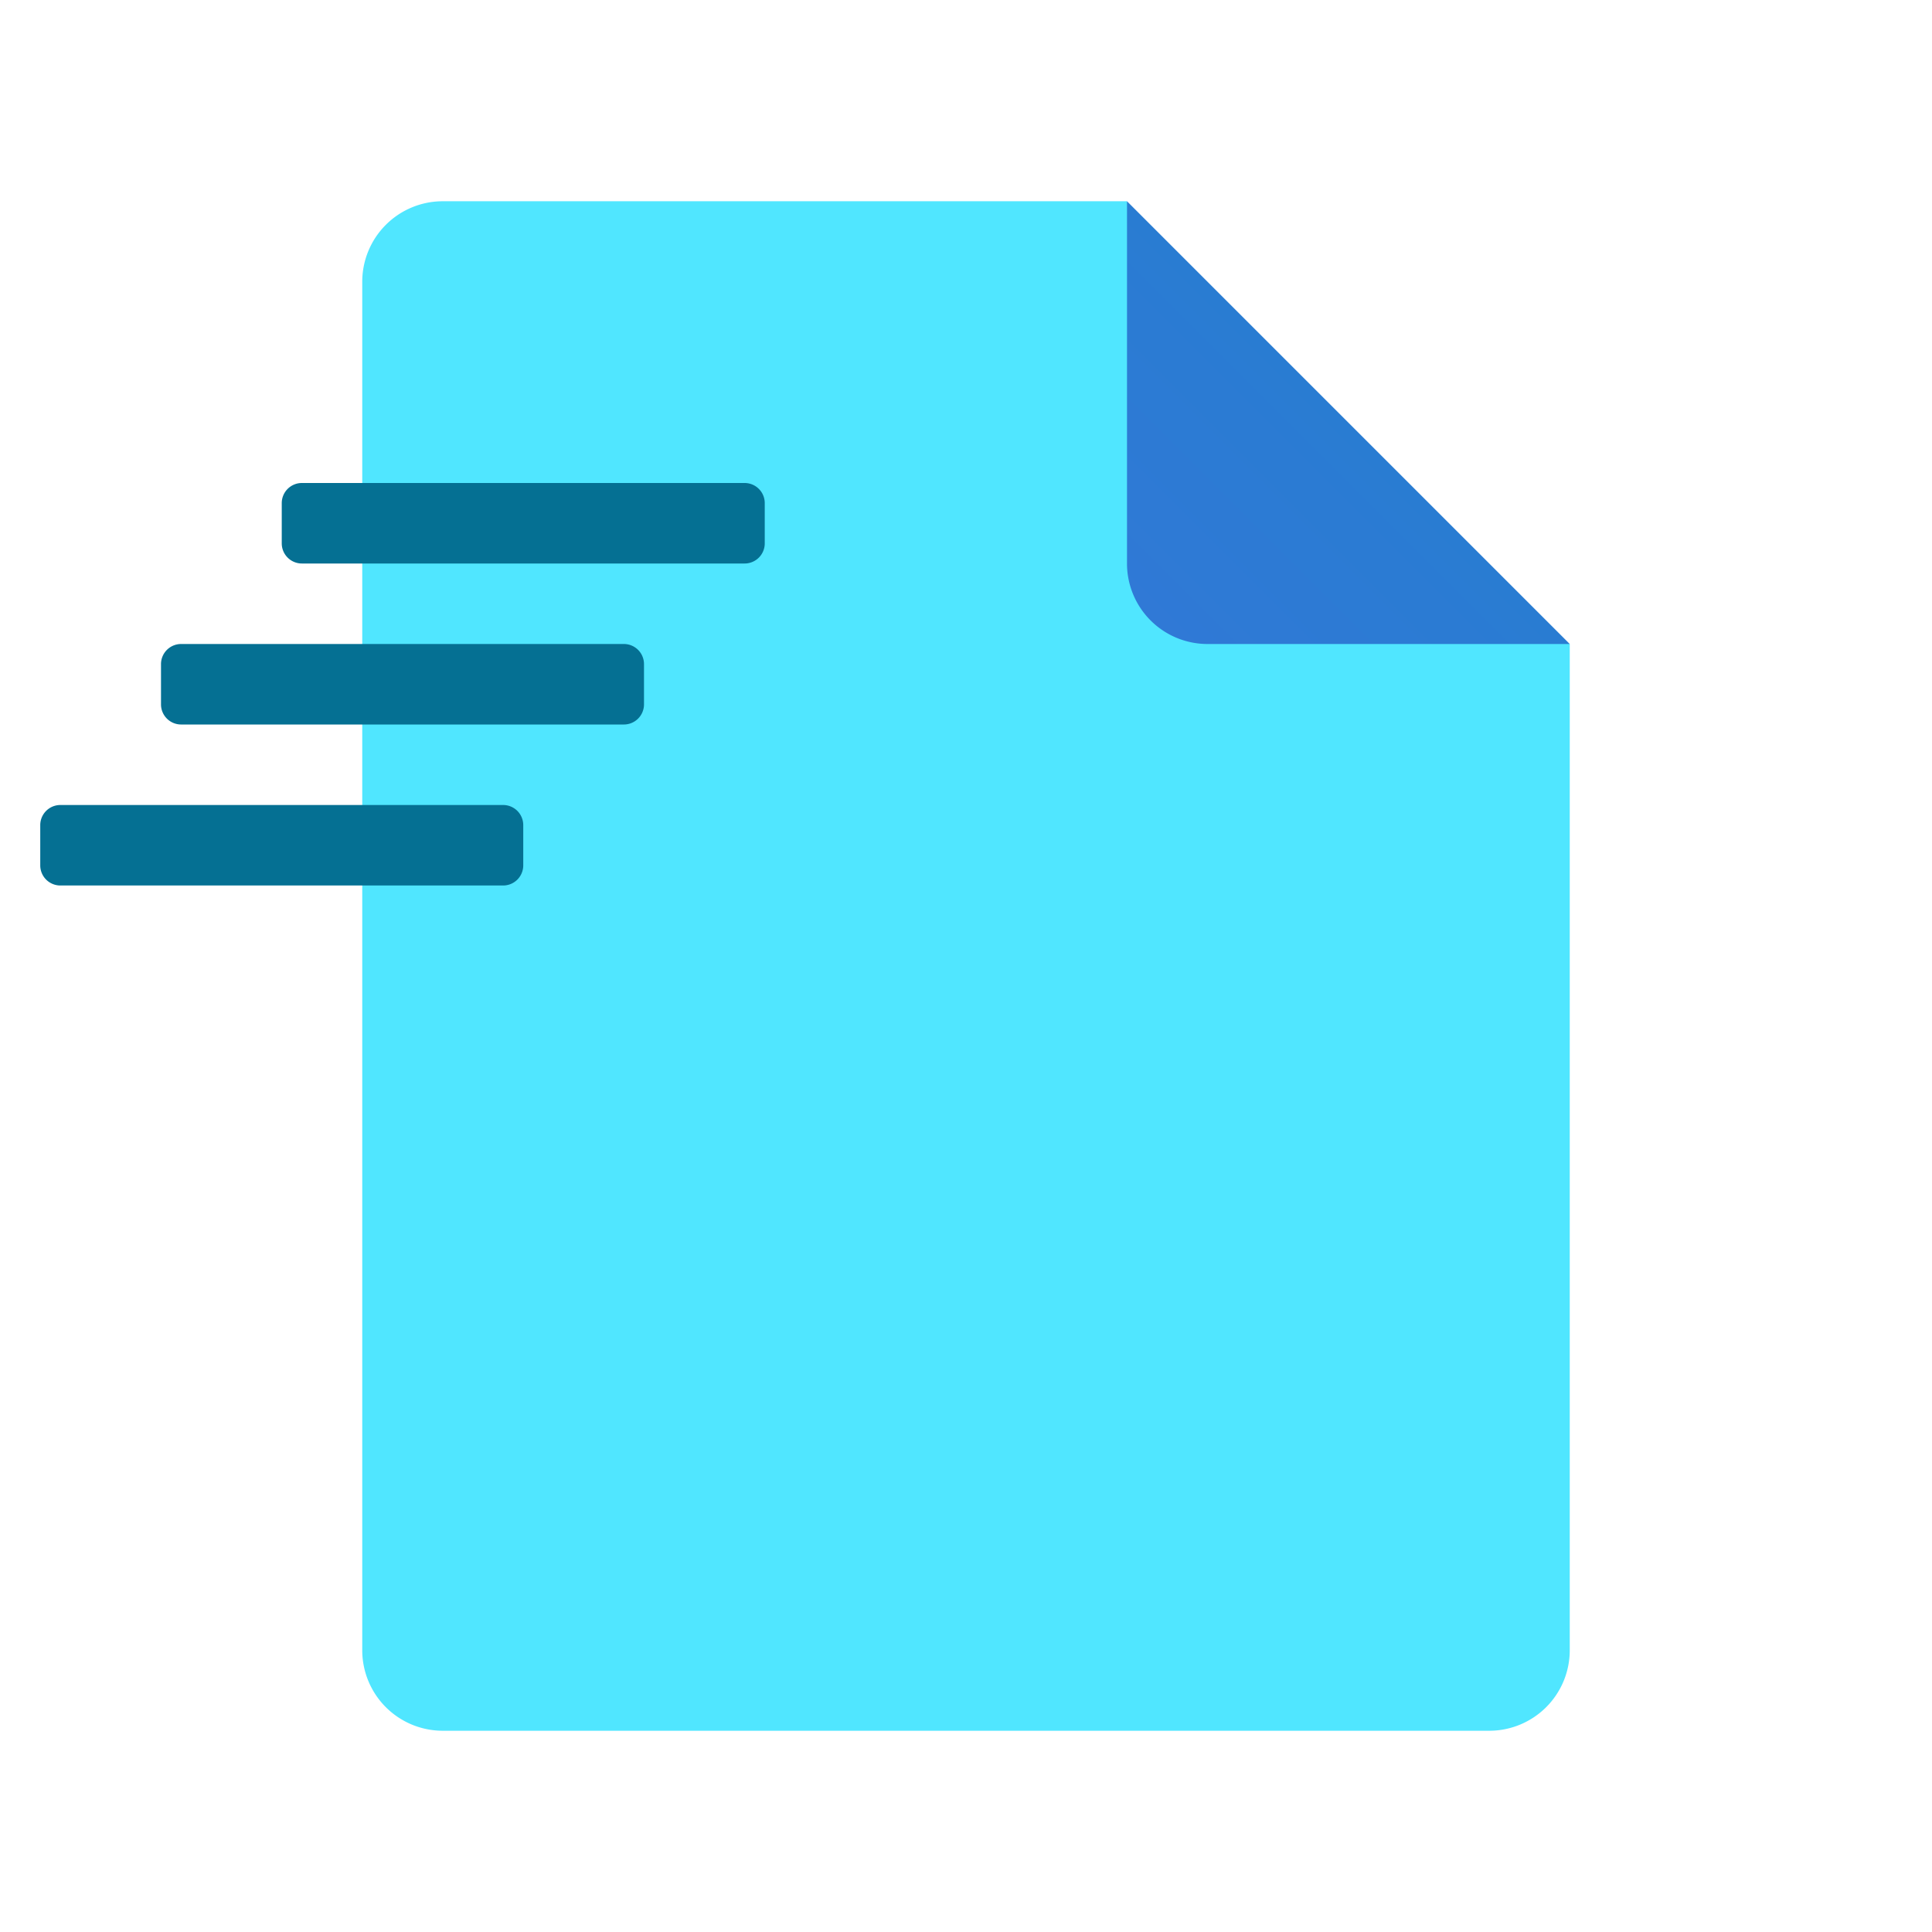
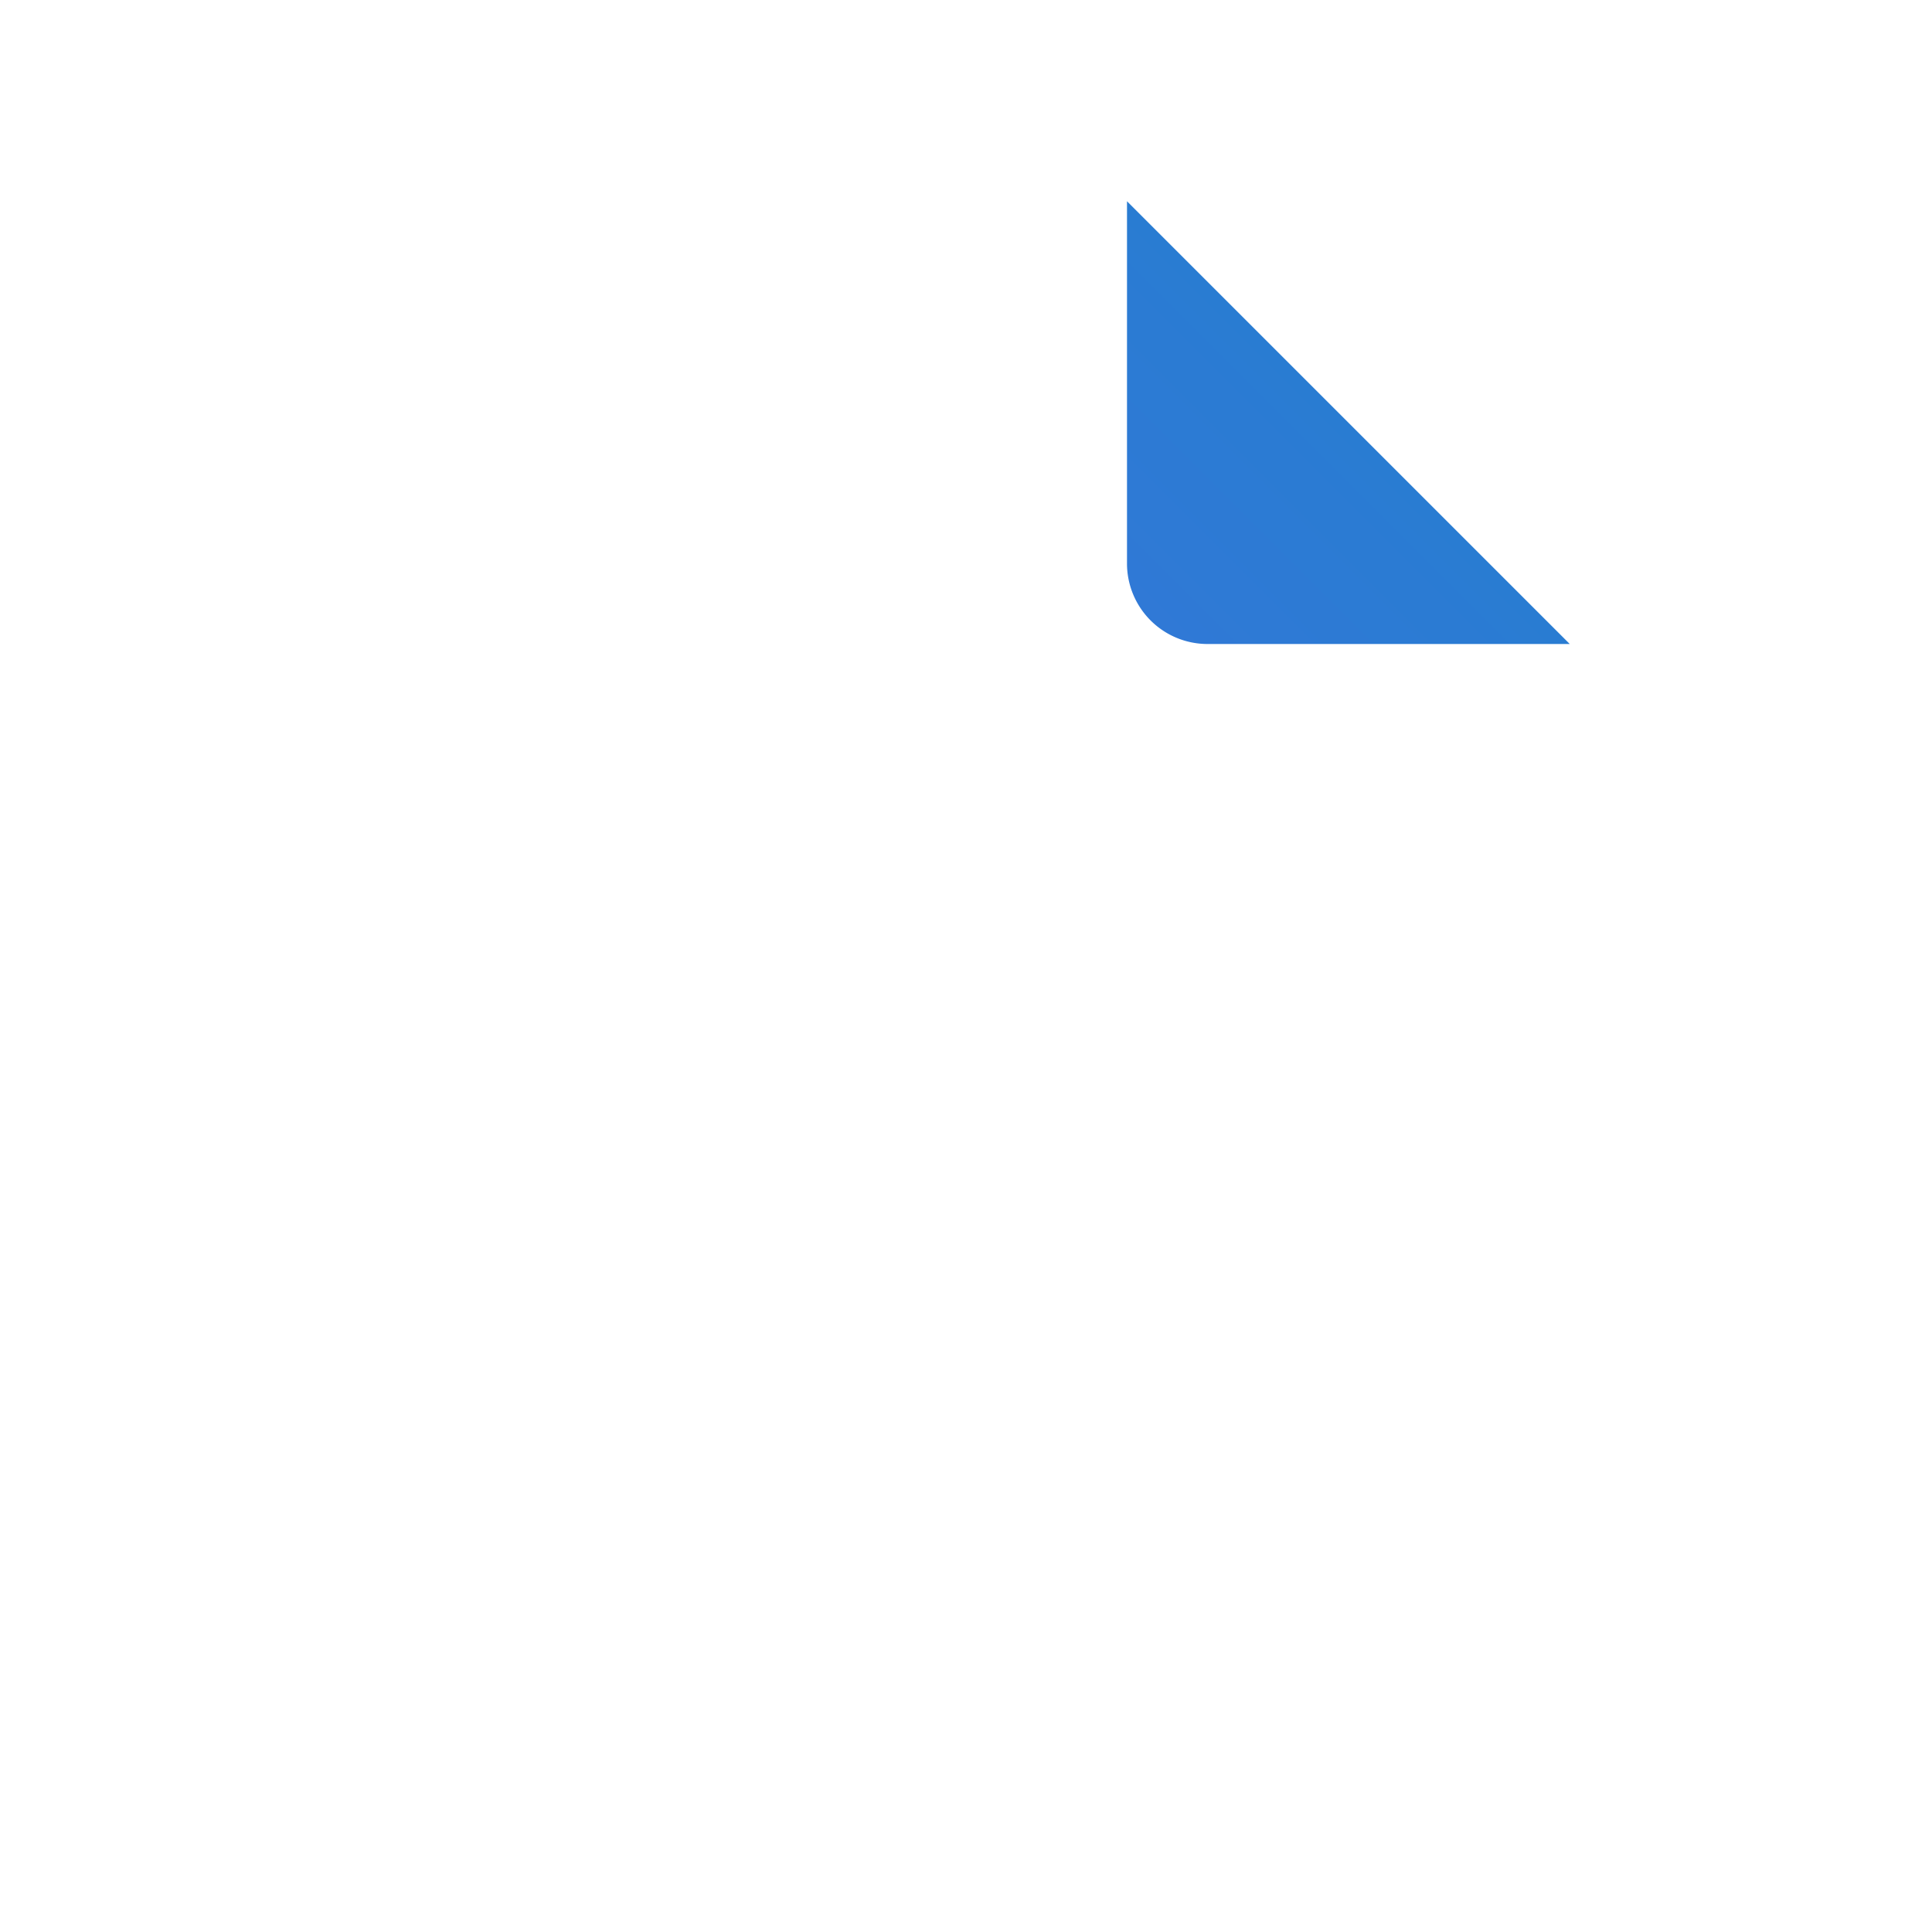
<svg xmlns="http://www.w3.org/2000/svg" xmlns:xlink="http://www.w3.org/1999/xlink" viewBox="0 0 48 48" width="96" height="96">
-   <path fill="#50e6ff" d="M39 16v25a2 2 0 0 1-2 2H11a2 2 0 0 1-2-2V7a2 2 0 0 1 2-2h17l3 8 8 3z" />
  <linearGradient id="A" x1="28.529" x2="33.6" y1="15.471" y2="10.4" gradientUnits="userSpaceOnUse">
    <stop offset="0" stop-color="#3079d6" />
    <stop offset="1" stop-color="#297cd2" />
  </linearGradient>
  <path fill="url(#A)" d="M28 5v9a2 2 0 0 0 2 2h9L28 5z" />
  <g fill="#057093">
    <use xlink:href="#C" />
    <use xlink:href="#C" x="-3" y="4" />
    <use xlink:href="#C" x="-6" y="8" />
  </g>
  <defs>
-     <path id="C" d="M18.5 14h-11a.5.5 0 0 1-.5-.5v-1a.5.5 0 0 1 .5-.5h11a.5.5 0 0 1 .5.5v1a.5.5 0 0 1-.5.5z" />
-   </defs>
+     </defs>
</svg>